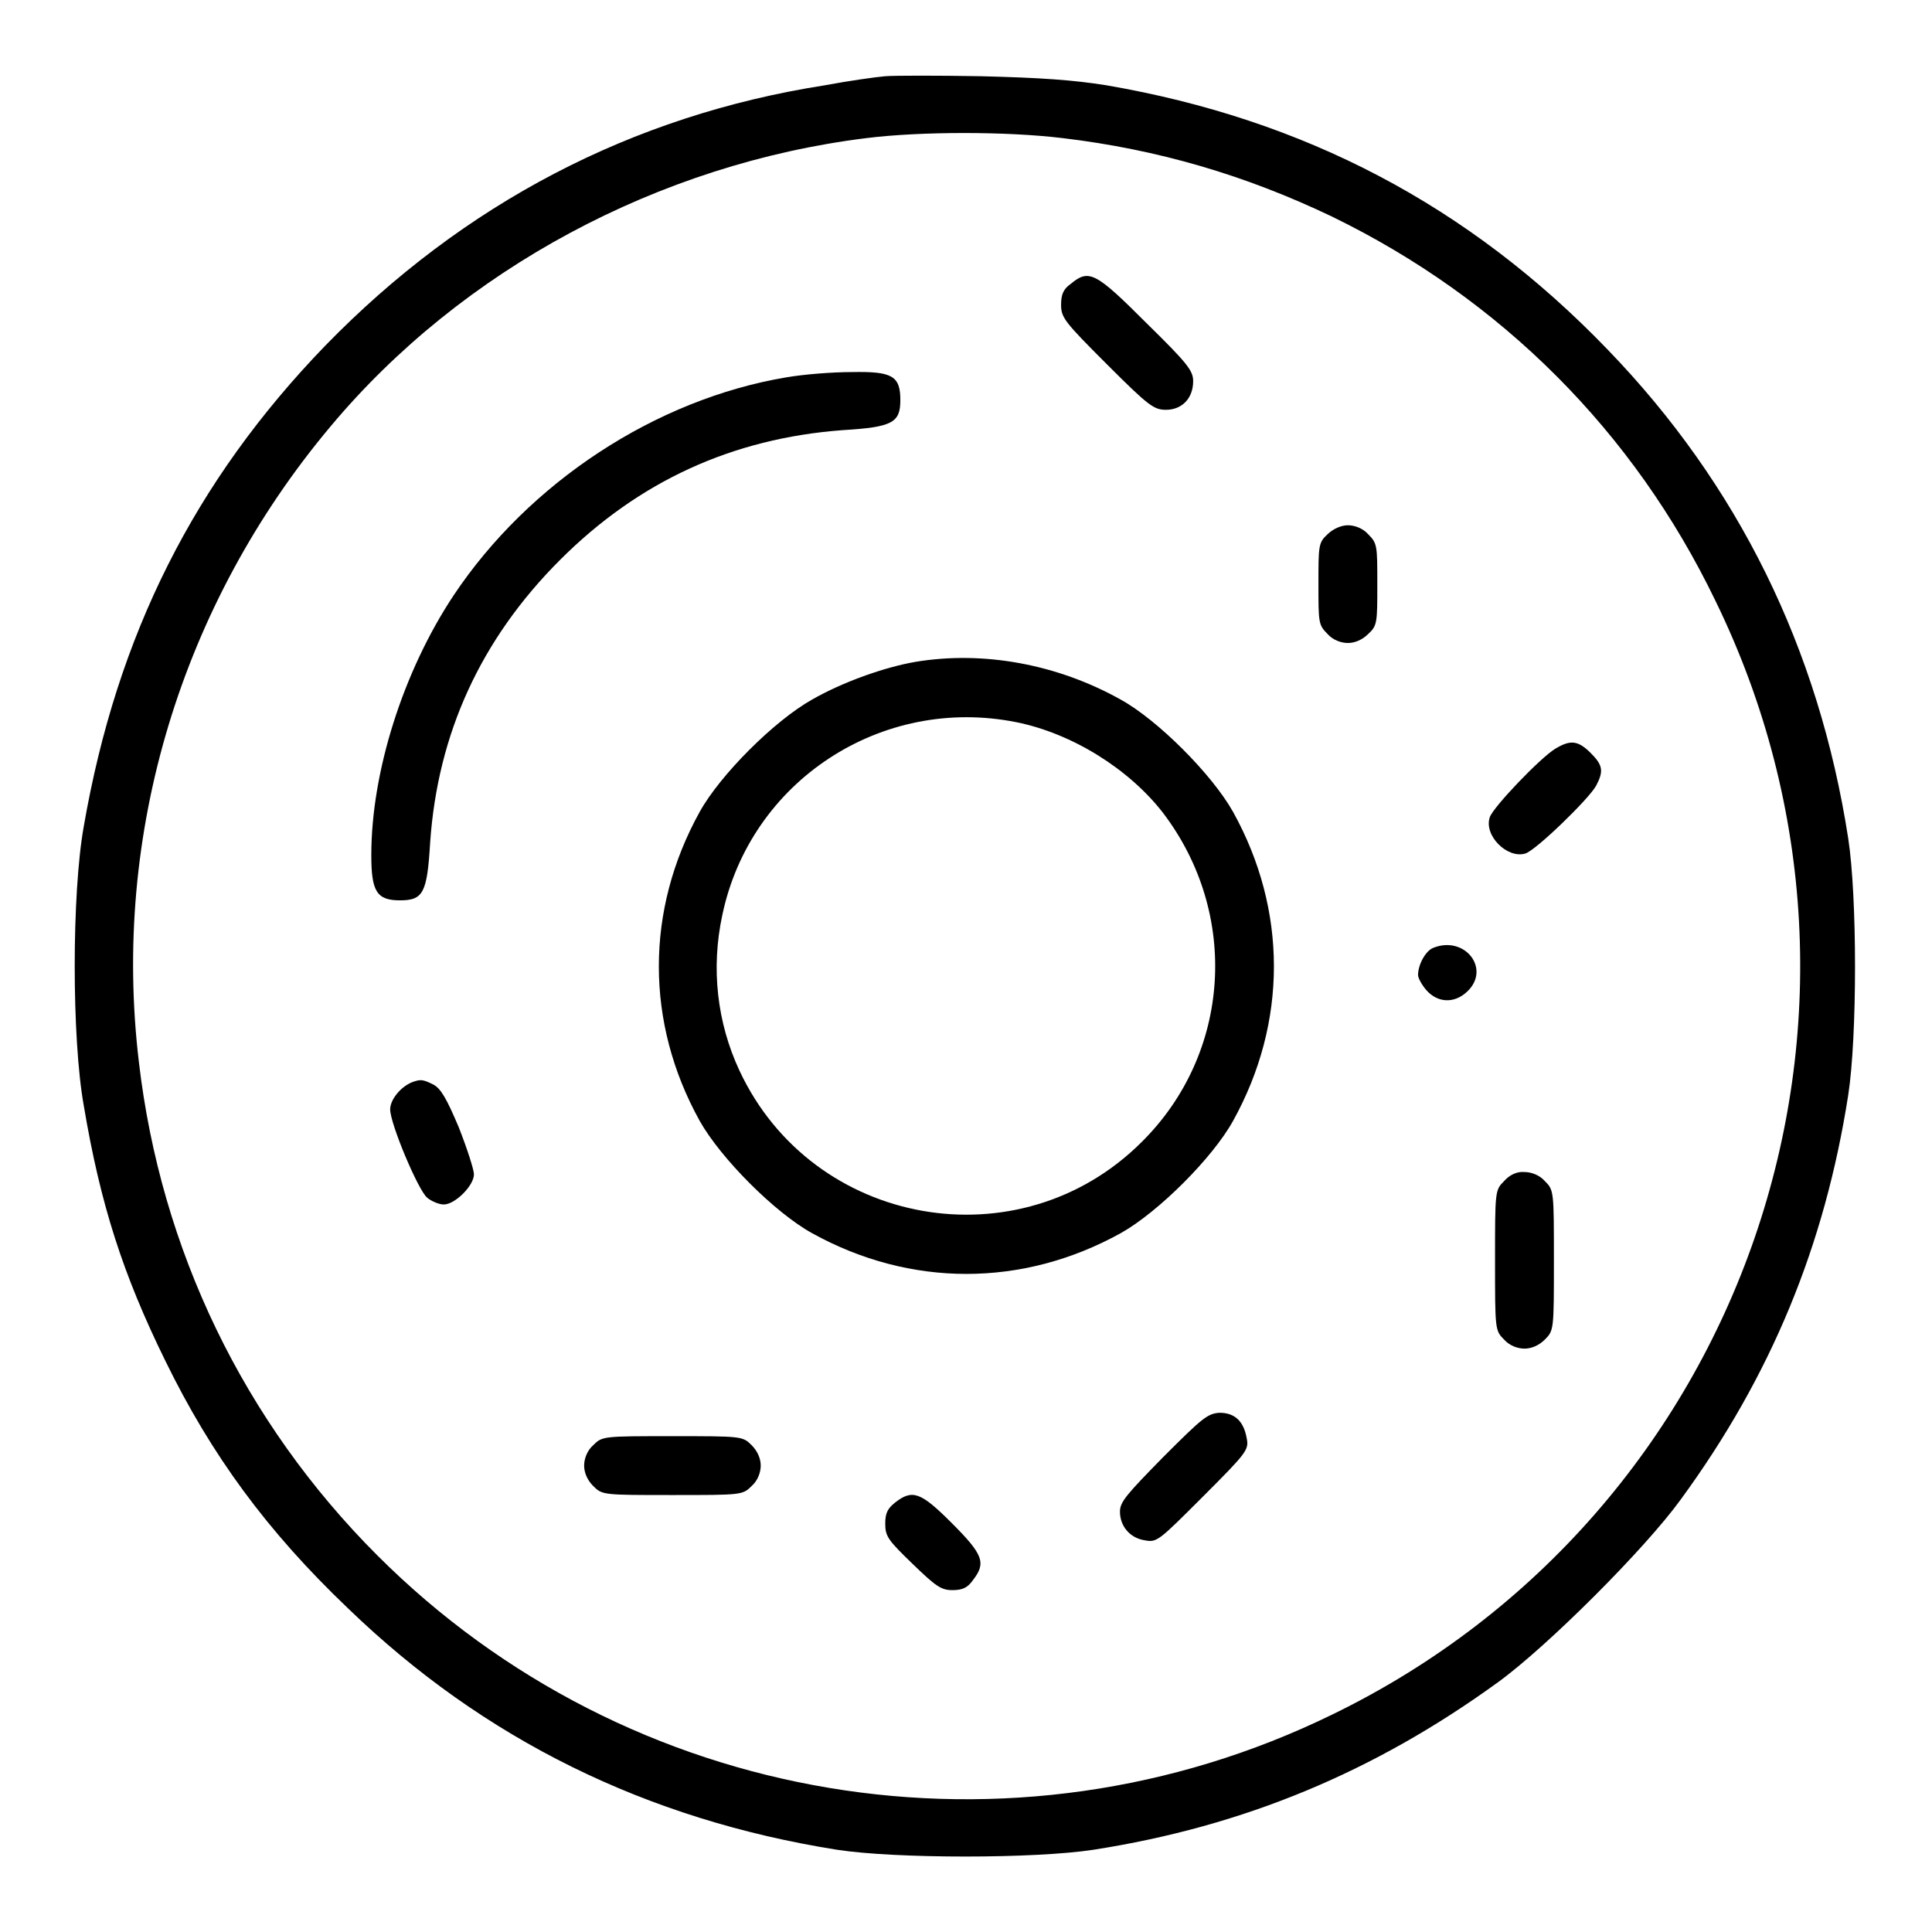
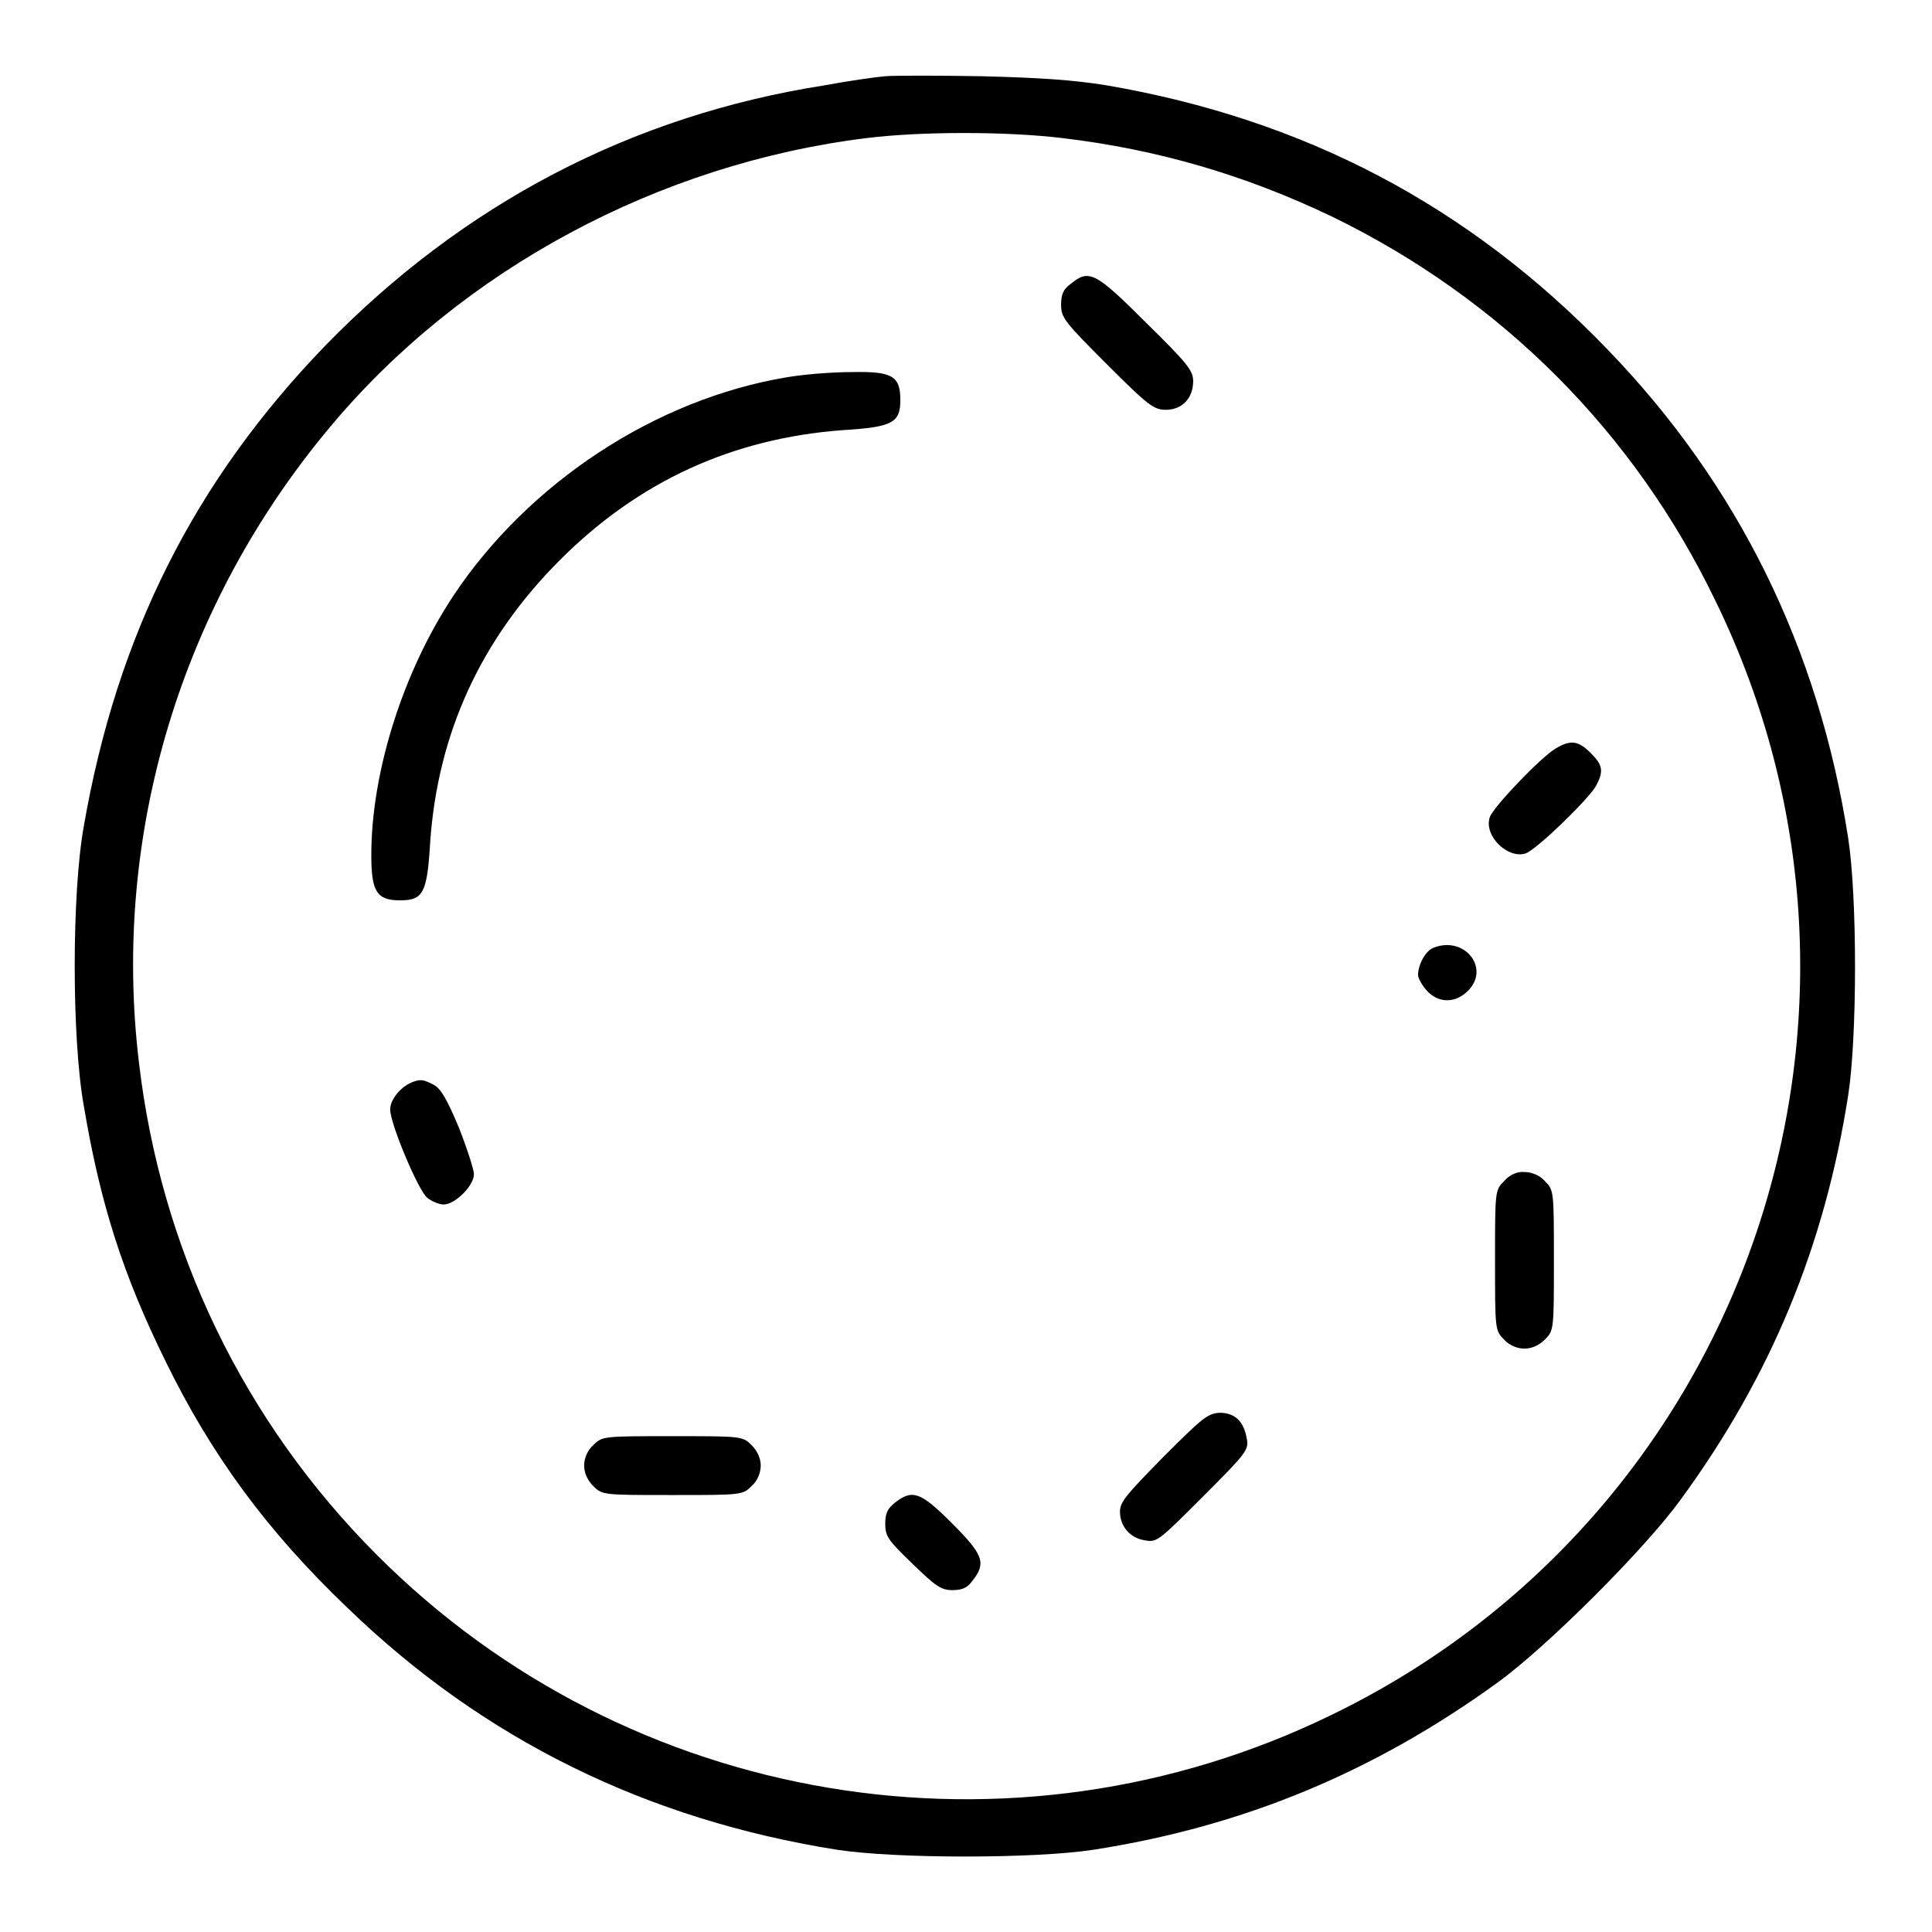
<svg xmlns="http://www.w3.org/2000/svg" version="1.1" x="0px" y="0px" viewBox="0 0 256 256" enable-background="new 0 0 256 256" xml:space="preserve">
  <g>
    <g>
      <g>
        <path fill="#000000" d="M117.3,10.1c-1.2,0.1-4.8,0.6-8,1.2C83.7,15.3,61.4,27,43.1,45.8c-17.3,17.9-27.6,38.3-32,63.7c-1.6,8.9-1.6,28.1,0,37c2.2,13.1,5.2,22.4,10.8,33.8c6.1,12.5,13.5,22.6,24.2,32.8c18,17.4,39.6,28,64.8,32c7.8,1.2,26.2,1.2,34,0c19.9-3.1,37.2-10.3,53.6-22.2c6.6-4.8,19.5-17.7,24.2-24.2c12-16.4,19.1-33.7,22.2-53.6c1.2-7.8,1.2-26.2,0-34c-3.9-25.2-14.6-46.9-31.9-64.8c-18.4-19.1-40.2-30.5-66.4-35c-4.4-0.7-8.6-1-16.6-1.2C124.3,10,118.5,10,117.3,10.1z M140.8,18.3c12.6,1.5,24.2,4.9,35.7,10.4c22.4,10.9,40,28.5,50.8,50.9c26.8,54.9,4,121-50.8,147.6c-42.4,20.7-93.2,12.2-126.5-21.1c-17.7-17.7-28.7-40.5-31.6-65.4c-3.6-30.2,5.6-60.6,25.4-84.2c17.4-20.8,43.5-34.8,71-38.2C122,17.4,133.4,17.4,140.8,18.3z" />
        <path fill="#000000" d="M141.9,37.6c-1,0.7-1.3,1.4-1.3,2.8c0,1.7,0.5,2.3,6.1,7.9c5.5,5.5,6.2,6,7.8,6c2.1,0,3.6-1.5,3.6-3.8c0-1.4-0.8-2.4-6.2-7.7C145.2,36.1,144.3,35.6,141.9,37.6z" />
        <path fill="#000000" d="M104.2,50c-17.3,2.9-34.1,13.9-44.1,28.9c-6.7,10.1-10.9,23.4-10.9,34.4c0,4.8,0.7,6,3.8,6c3.1,0,3.6-1,4-7.7c1-14.4,6.7-26.9,17.2-37.4C84.7,63.7,97.1,58.1,111.6,57c6.7-0.4,7.7-1,7.7-4c0-3.2-1.1-3.8-6.4-3.7C110.3,49.3,106.5,49.6,104.2,50z" />
-         <path fill="#000000" d="M175.9,70.8c-1.2,1.1-1.2,1.5-1.2,6.6c0,5.1,0,5.4,1.2,6.6c0.7,0.8,1.8,1.2,2.7,1.2s1.9-0.4,2.7-1.2c1.2-1.1,1.2-1.5,1.2-6.6c0-5.1,0-5.4-1.2-6.6c-0.7-0.8-1.8-1.2-2.7-1.2S176.6,70.1,175.9,70.8z" />
-         <path fill="#000000" d="M121.3,87.7c-4.1,0.7-9.7,2.7-13.7,5c-5,2.8-12.2,10-14.9,14.9c-7.2,13-7.2,27.9,0,40.9c2.8,5,10,12.2,14.9,14.9c13,7.2,27.9,7.2,40.9,0c5-2.8,12.2-10,14.9-14.9c7.2-13,7.2-27.9,0-40.9c-2.8-5-10-12.2-14.9-14.9C140.1,88,130.3,86.2,121.3,87.7z M134.7,95.7c7.4,1.5,14.9,6.2,19.4,12c10.2,13.4,9,31.9-2.8,43.6c-16.2,16.2-43.6,11.3-53.3-9.4c-3-6.4-3.8-13.6-2.3-20.6C99.4,103.5,116.8,92.1,134.7,95.7z" />
        <path fill="#000000" d="M206.1,99.2c-2,1.2-8.3,7.8-8.7,9.1c-0.8,2.4,2.3,5.5,4.7,4.8c1.4-0.4,8.5-7.3,9.4-9c1-1.9,0.9-2.7-0.7-4.3C209.1,98.1,208.1,98,206.1,99.2z" />
        <path fill="#000000" d="M189.9,125.6c-1,0.4-2,2.2-2,3.6c0,0.4,0.5,1.3,1.1,2c1.5,1.7,3.7,1.8,5.4,0.2C197.6,128.4,194.1,123.9,189.9,125.6z" />
        <path fill="#000000" d="M54.6,143.4c-1.5,0.6-2.9,2.3-2.9,3.6c0,1.9,3.7,10.7,4.9,11.7c0.6,0.5,1.6,0.9,2.2,0.9c1.5,0,4-2.5,4-4c0-0.6-0.9-3.4-2-6.2c-1.6-3.8-2.4-5.2-3.4-5.7C56,143,55.7,143,54.6,143.4z" />
        <path fill="#000000" d="M199.3,156.5c-1.2,1.2-1.2,1.3-1.2,10.5s0,9.3,1.2,10.5c0.7,0.8,1.8,1.2,2.7,1.2s1.9-0.4,2.7-1.2c1.2-1.2,1.2-1.3,1.2-10.5c0-9.2,0-9.3-1.2-10.5c-0.7-0.8-1.8-1.2-2.7-1.2C201,155.2,200,155.7,199.3,156.5z" />
        <path fill="#000000" d="M154.1,193.1c-4.8,4.9-5.7,5.9-5.7,7.2c0,1.9,1.3,3.5,3.3,3.8c1.6,0.3,1.8,0.1,7.7-5.8c5.8-5.8,6.1-6.2,5.8-7.7c-0.4-2.3-1.6-3.4-3.6-3.4C160,187.3,159.3,187.9,154.1,193.1z" />
        <path fill="#000000" d="M78.6,191.5c-0.8,0.7-1.2,1.8-1.2,2.7s0.4,1.9,1.2,2.7c1.2,1.2,1.3,1.2,10.5,1.2s9.3,0,10.5-1.2c0.8-0.7,1.2-1.8,1.2-2.7s-0.4-1.9-1.2-2.7c-1.2-1.2-1.3-1.2-10.5-1.2C79.9,190.3,79.8,190.3,78.6,191.5z" />
        <path fill="#000000" d="M118.6,199.1c-1,0.8-1.3,1.4-1.3,2.8c0,1.7,0.4,2.2,3.6,5.3c3.1,3,3.8,3.5,5.3,3.5c1.3,0,2-0.3,2.7-1.3c1.8-2.3,1.4-3.4-2.8-7.6C122,197.7,120.9,197.3,118.6,199.1z" />
      </g>
    </g>
  </g>
</svg>